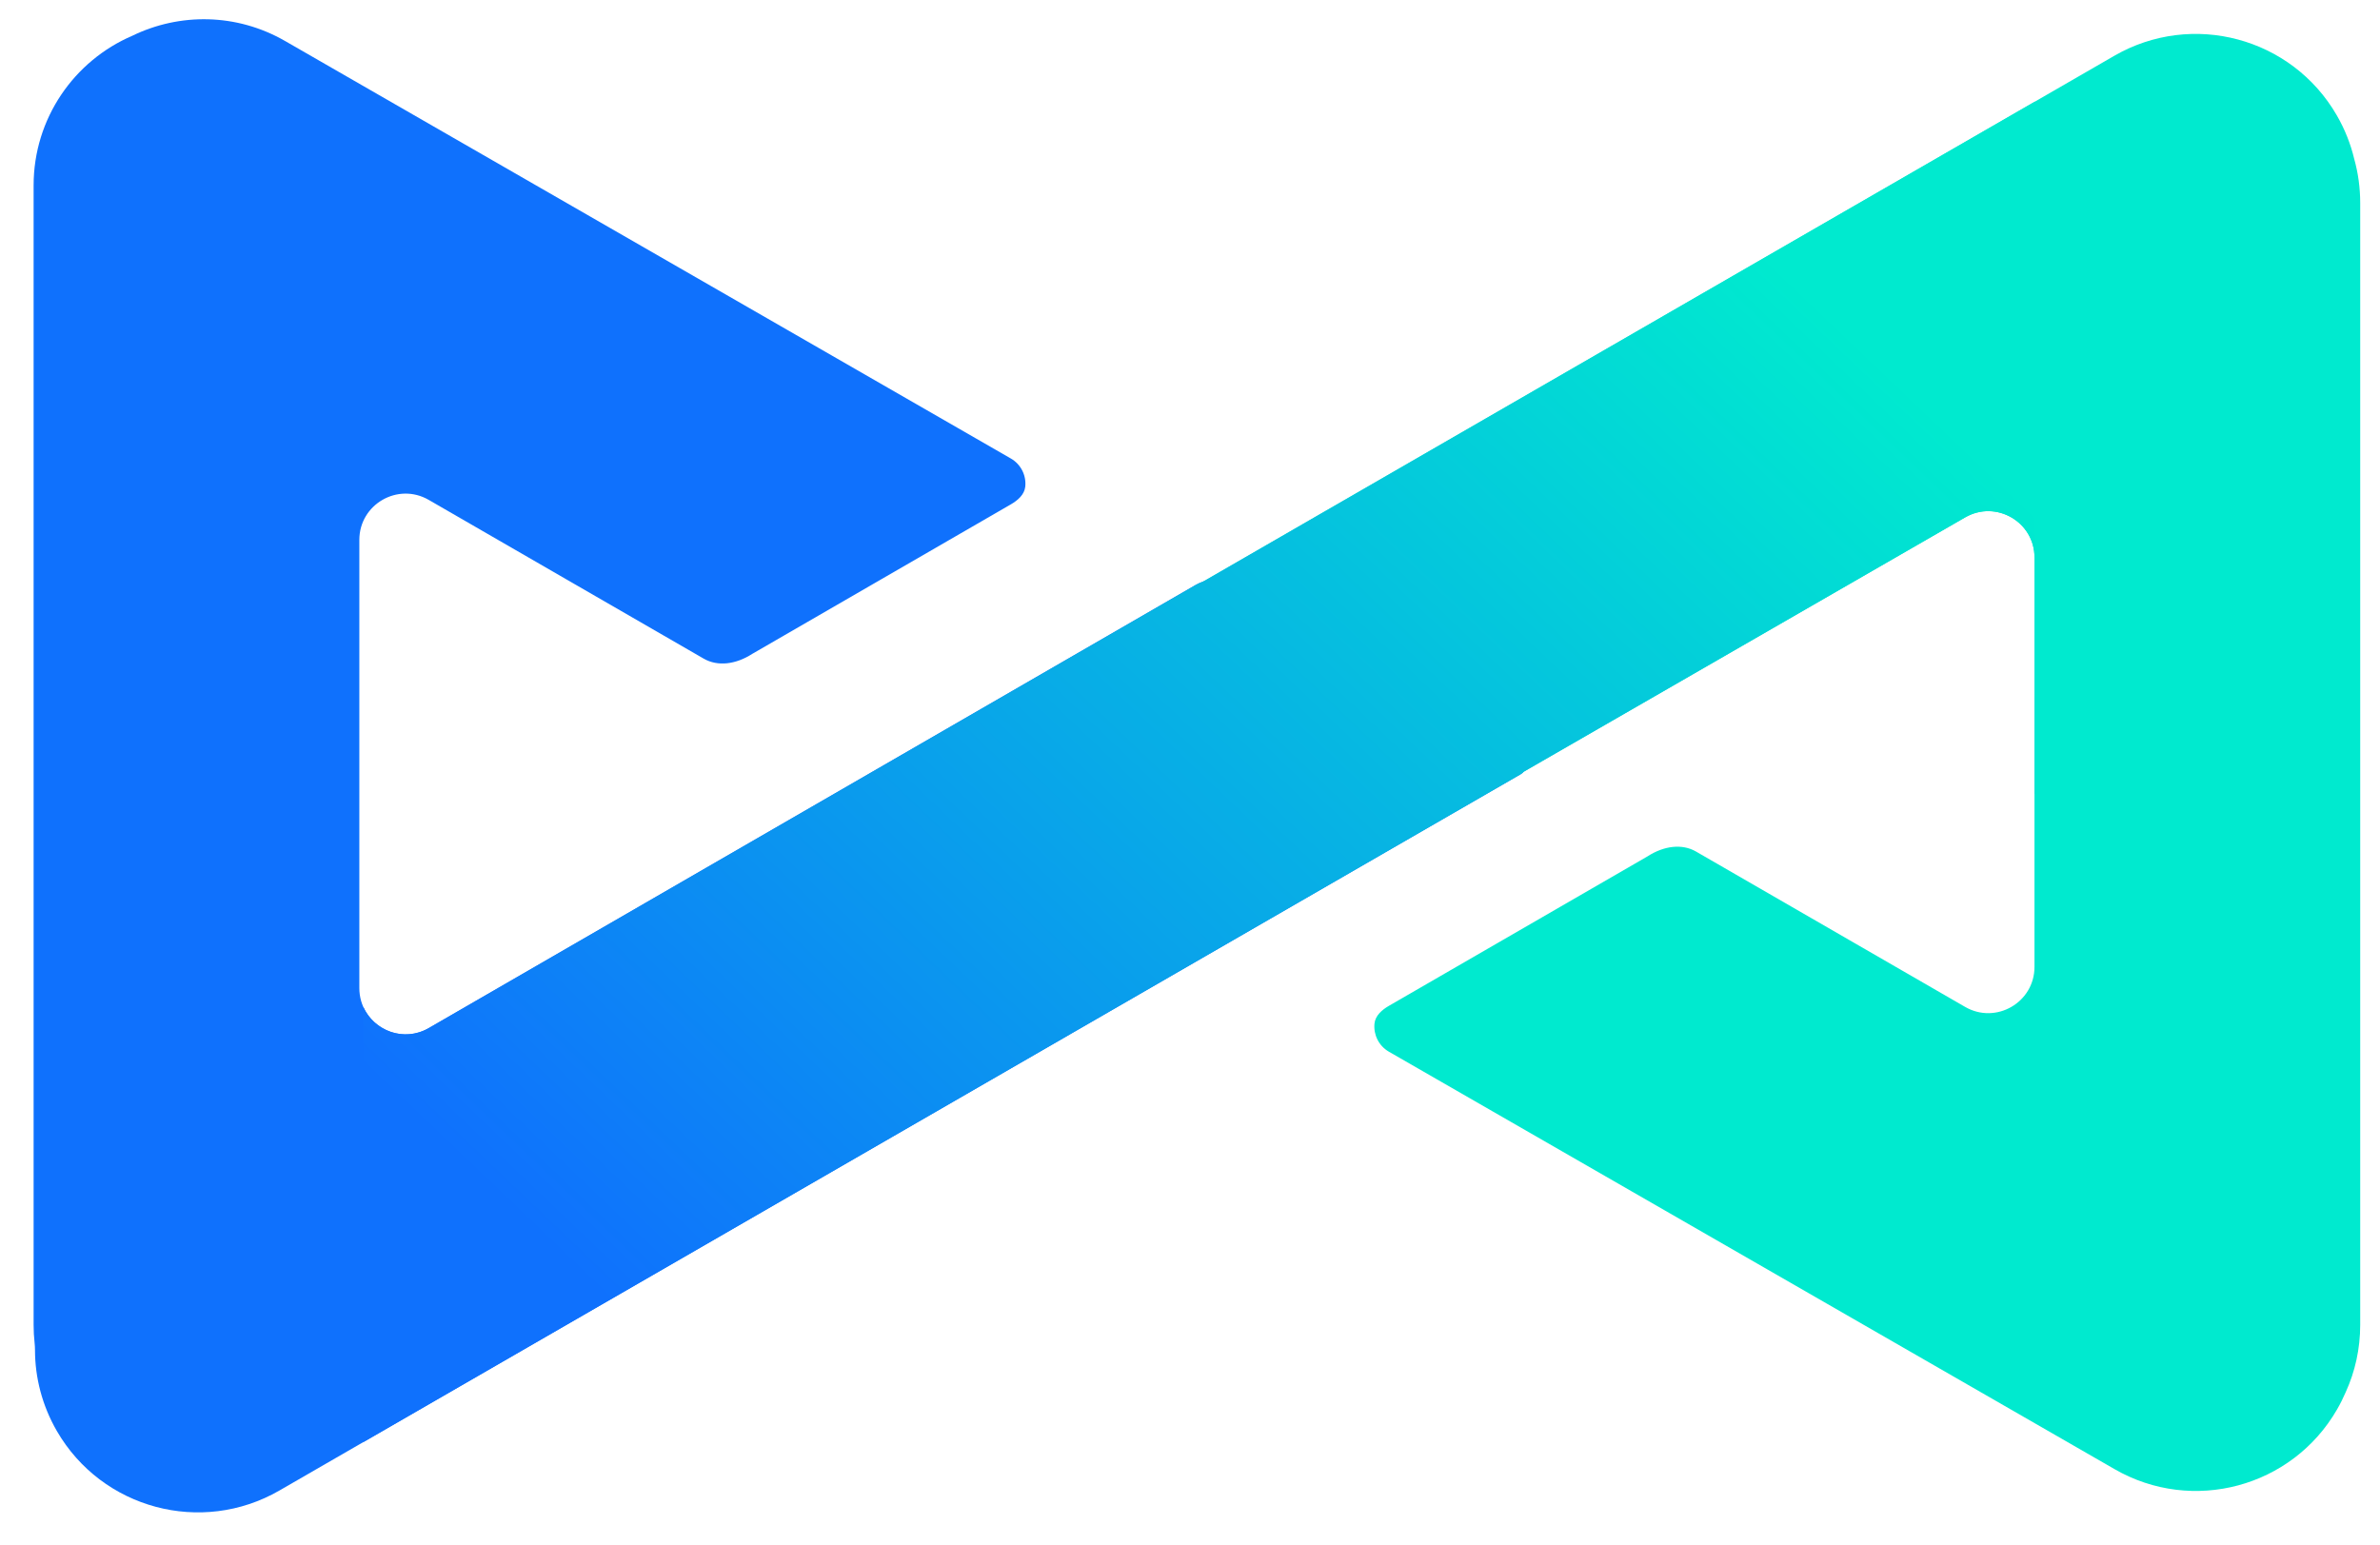
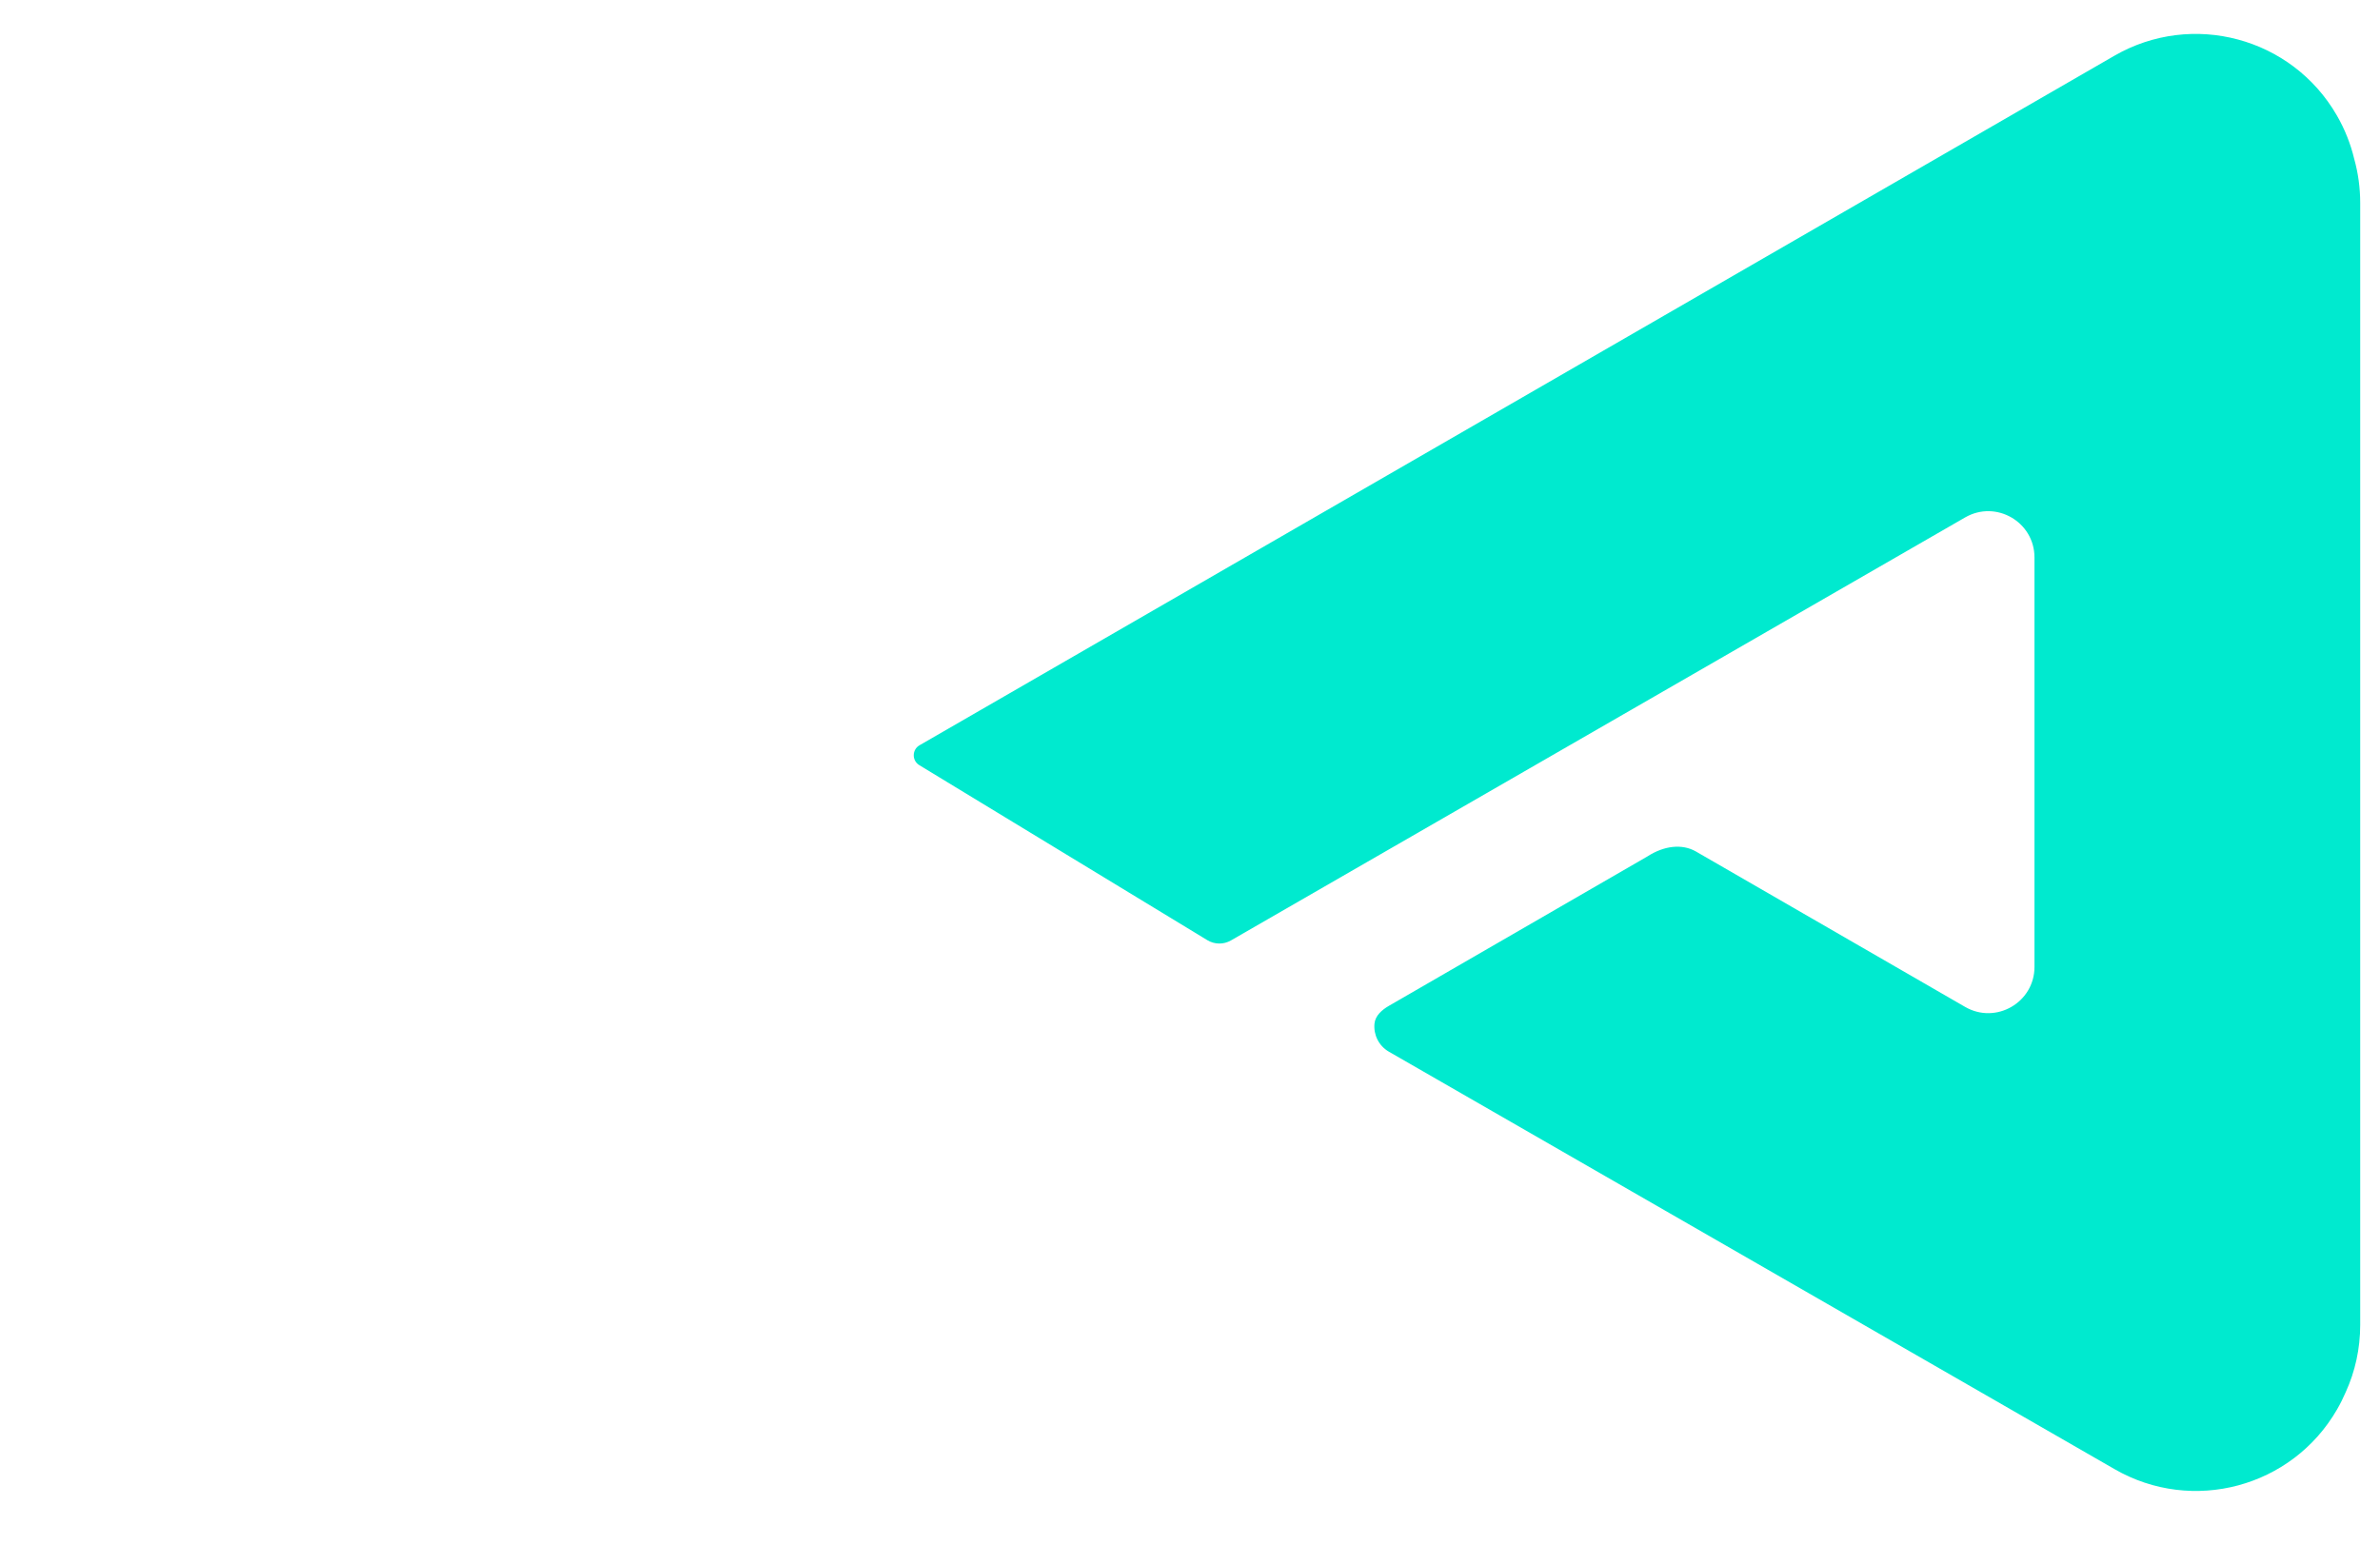
<svg xmlns="http://www.w3.org/2000/svg" width="57" height="37" viewBox="0 0 57 37" fill="none">
-   <path fill-rule="evenodd" clip-rule="evenodd" d="M10.268 11.973C9.529 11.546 8.606 12.079 8.606 12.932V23.665C8.606 24.518 9.53 25.051 10.268 24.624L28.625 14.016C28.976 13.814 29.408 13.819 29.755 14.028L36.42 18.07C36.6 18.179 36.597 18.441 36.415 18.546L6.691 35.7C4.825 36.777 2.439 36.138 1.361 34.273C1.008 33.661 0.839 32.994 0.838 32.334C0.838 32.279 0.835 32.223 0.829 32.167C0.813 32.025 0.805 31.88 0.805 31.733V4.441C0.805 2.833 1.779 1.452 3.17 0.856C4.296 0.308 5.665 0.311 6.831 0.984L24.21 10.982C24.454 11.123 24.581 11.389 24.555 11.653C24.536 11.846 24.376 11.984 24.208 12.081L18.016 15.661C17.622 15.915 17.189 15.968 16.855 15.776L10.268 11.973Z" fill="#0F71FD" />
  <path fill-rule="evenodd" clip-rule="evenodd" d="M22.017 18.326C21.837 18.217 21.84 17.955 22.022 17.85L50.639 1.335C52.504 0.259 54.888 0.898 55.965 2.762C56.159 3.097 56.297 3.449 56.383 3.808C56.476 4.142 56.526 4.495 56.526 4.86V31.733C56.526 32.306 56.403 32.849 56.181 33.339C56.12 33.481 56.05 33.622 55.97 33.76C54.893 35.625 52.508 36.264 50.642 35.187L33.263 25.189C33.019 25.048 32.893 24.782 32.918 24.518C32.937 24.325 33.097 24.187 33.265 24.09L39.457 20.511C39.852 20.256 40.285 20.203 40.618 20.395L47.063 24.116C47.802 24.543 48.725 24.01 48.725 23.157V13.352C48.725 12.5 47.803 11.967 47.064 12.393L29.48 22.525C29.304 22.626 29.088 22.623 28.915 22.518L22.017 18.326Z" fill="#00EACF" />
-   <path fill-rule="evenodd" clip-rule="evenodd" d="M8.702 24.117V34.54L36.417 18.546C36.446 18.529 36.471 18.508 36.491 18.484L47.064 12.392C47.803 11.966 48.726 12.499 48.726 13.351V19.014H48.735V2.434L28.814 13.93C28.75 13.953 28.687 13.981 28.627 14.016L10.27 24.623C9.674 24.968 8.956 24.687 8.702 24.117Z" fill="url(#paint0_linear_968_11551)" />
  <defs>
    <linearGradient id="paint0_linear_968_11551" x1="16.459" y1="32.999" x2="42.212" y2="5.988" gradientUnits="userSpaceOnUse">
      <stop stop-color="#0F71FD" />
      <stop offset="1" stop-color="#00EACF" />
    </linearGradient>
  </defs>
</svg>